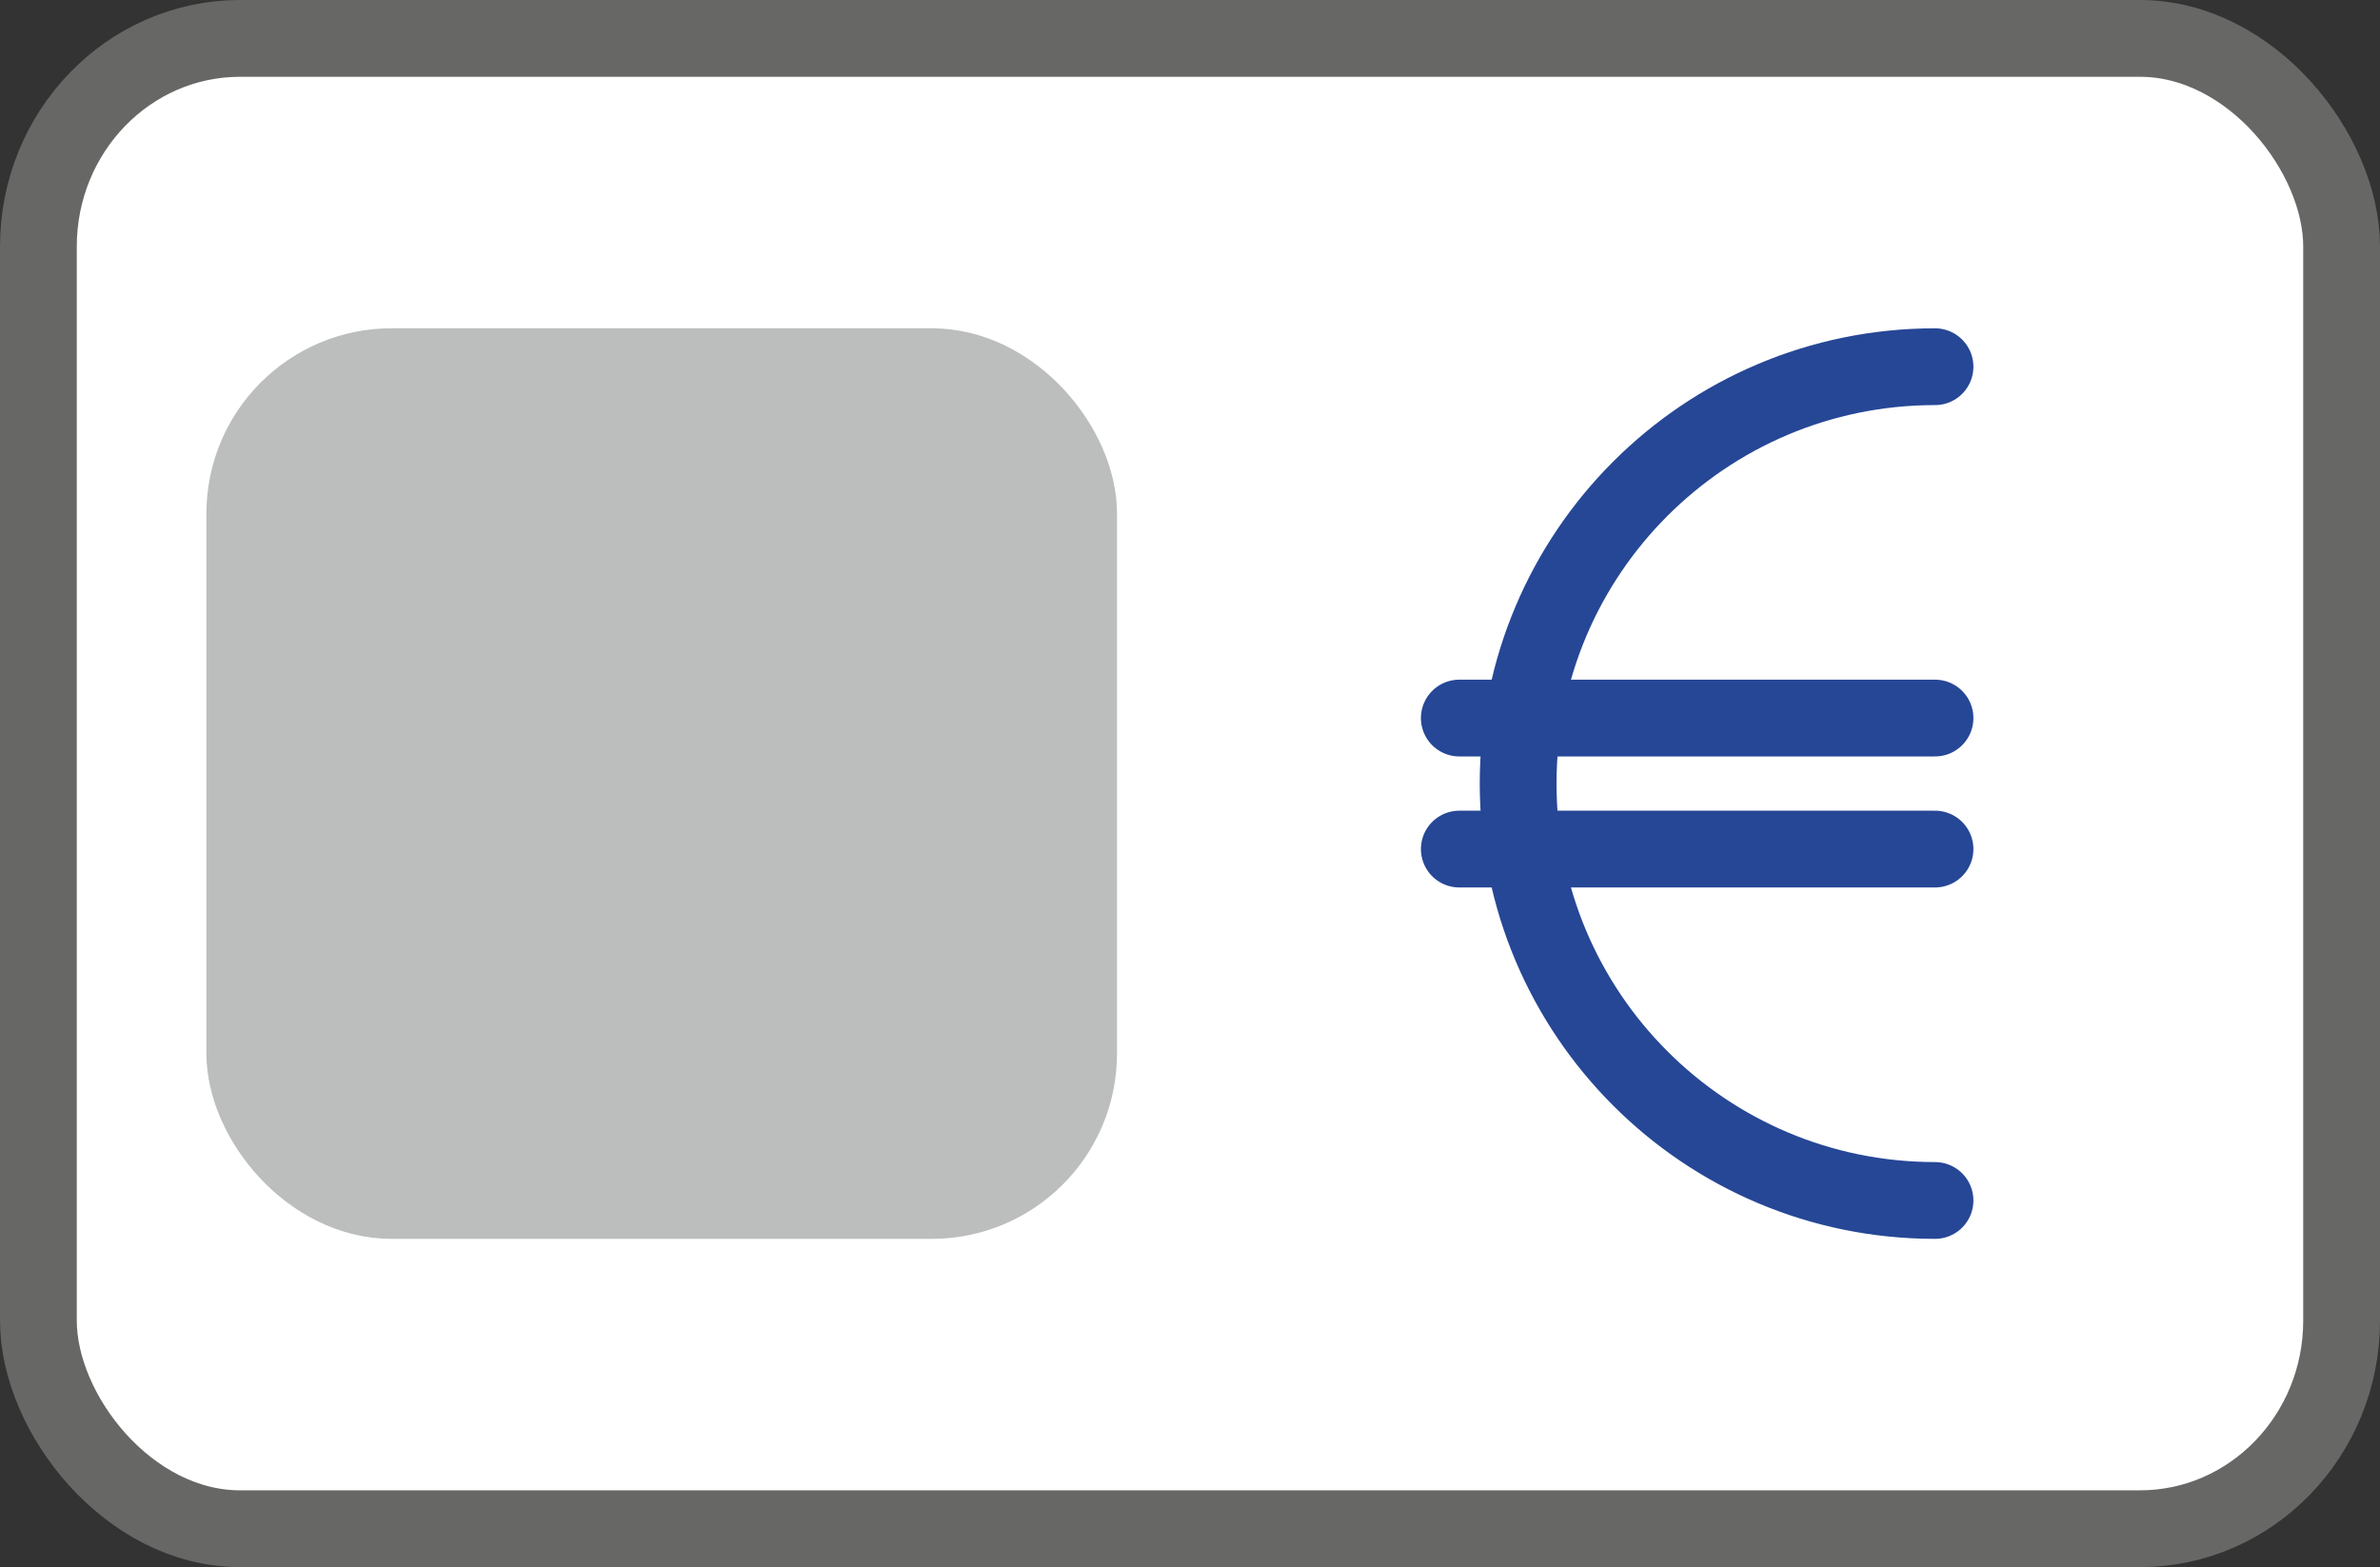
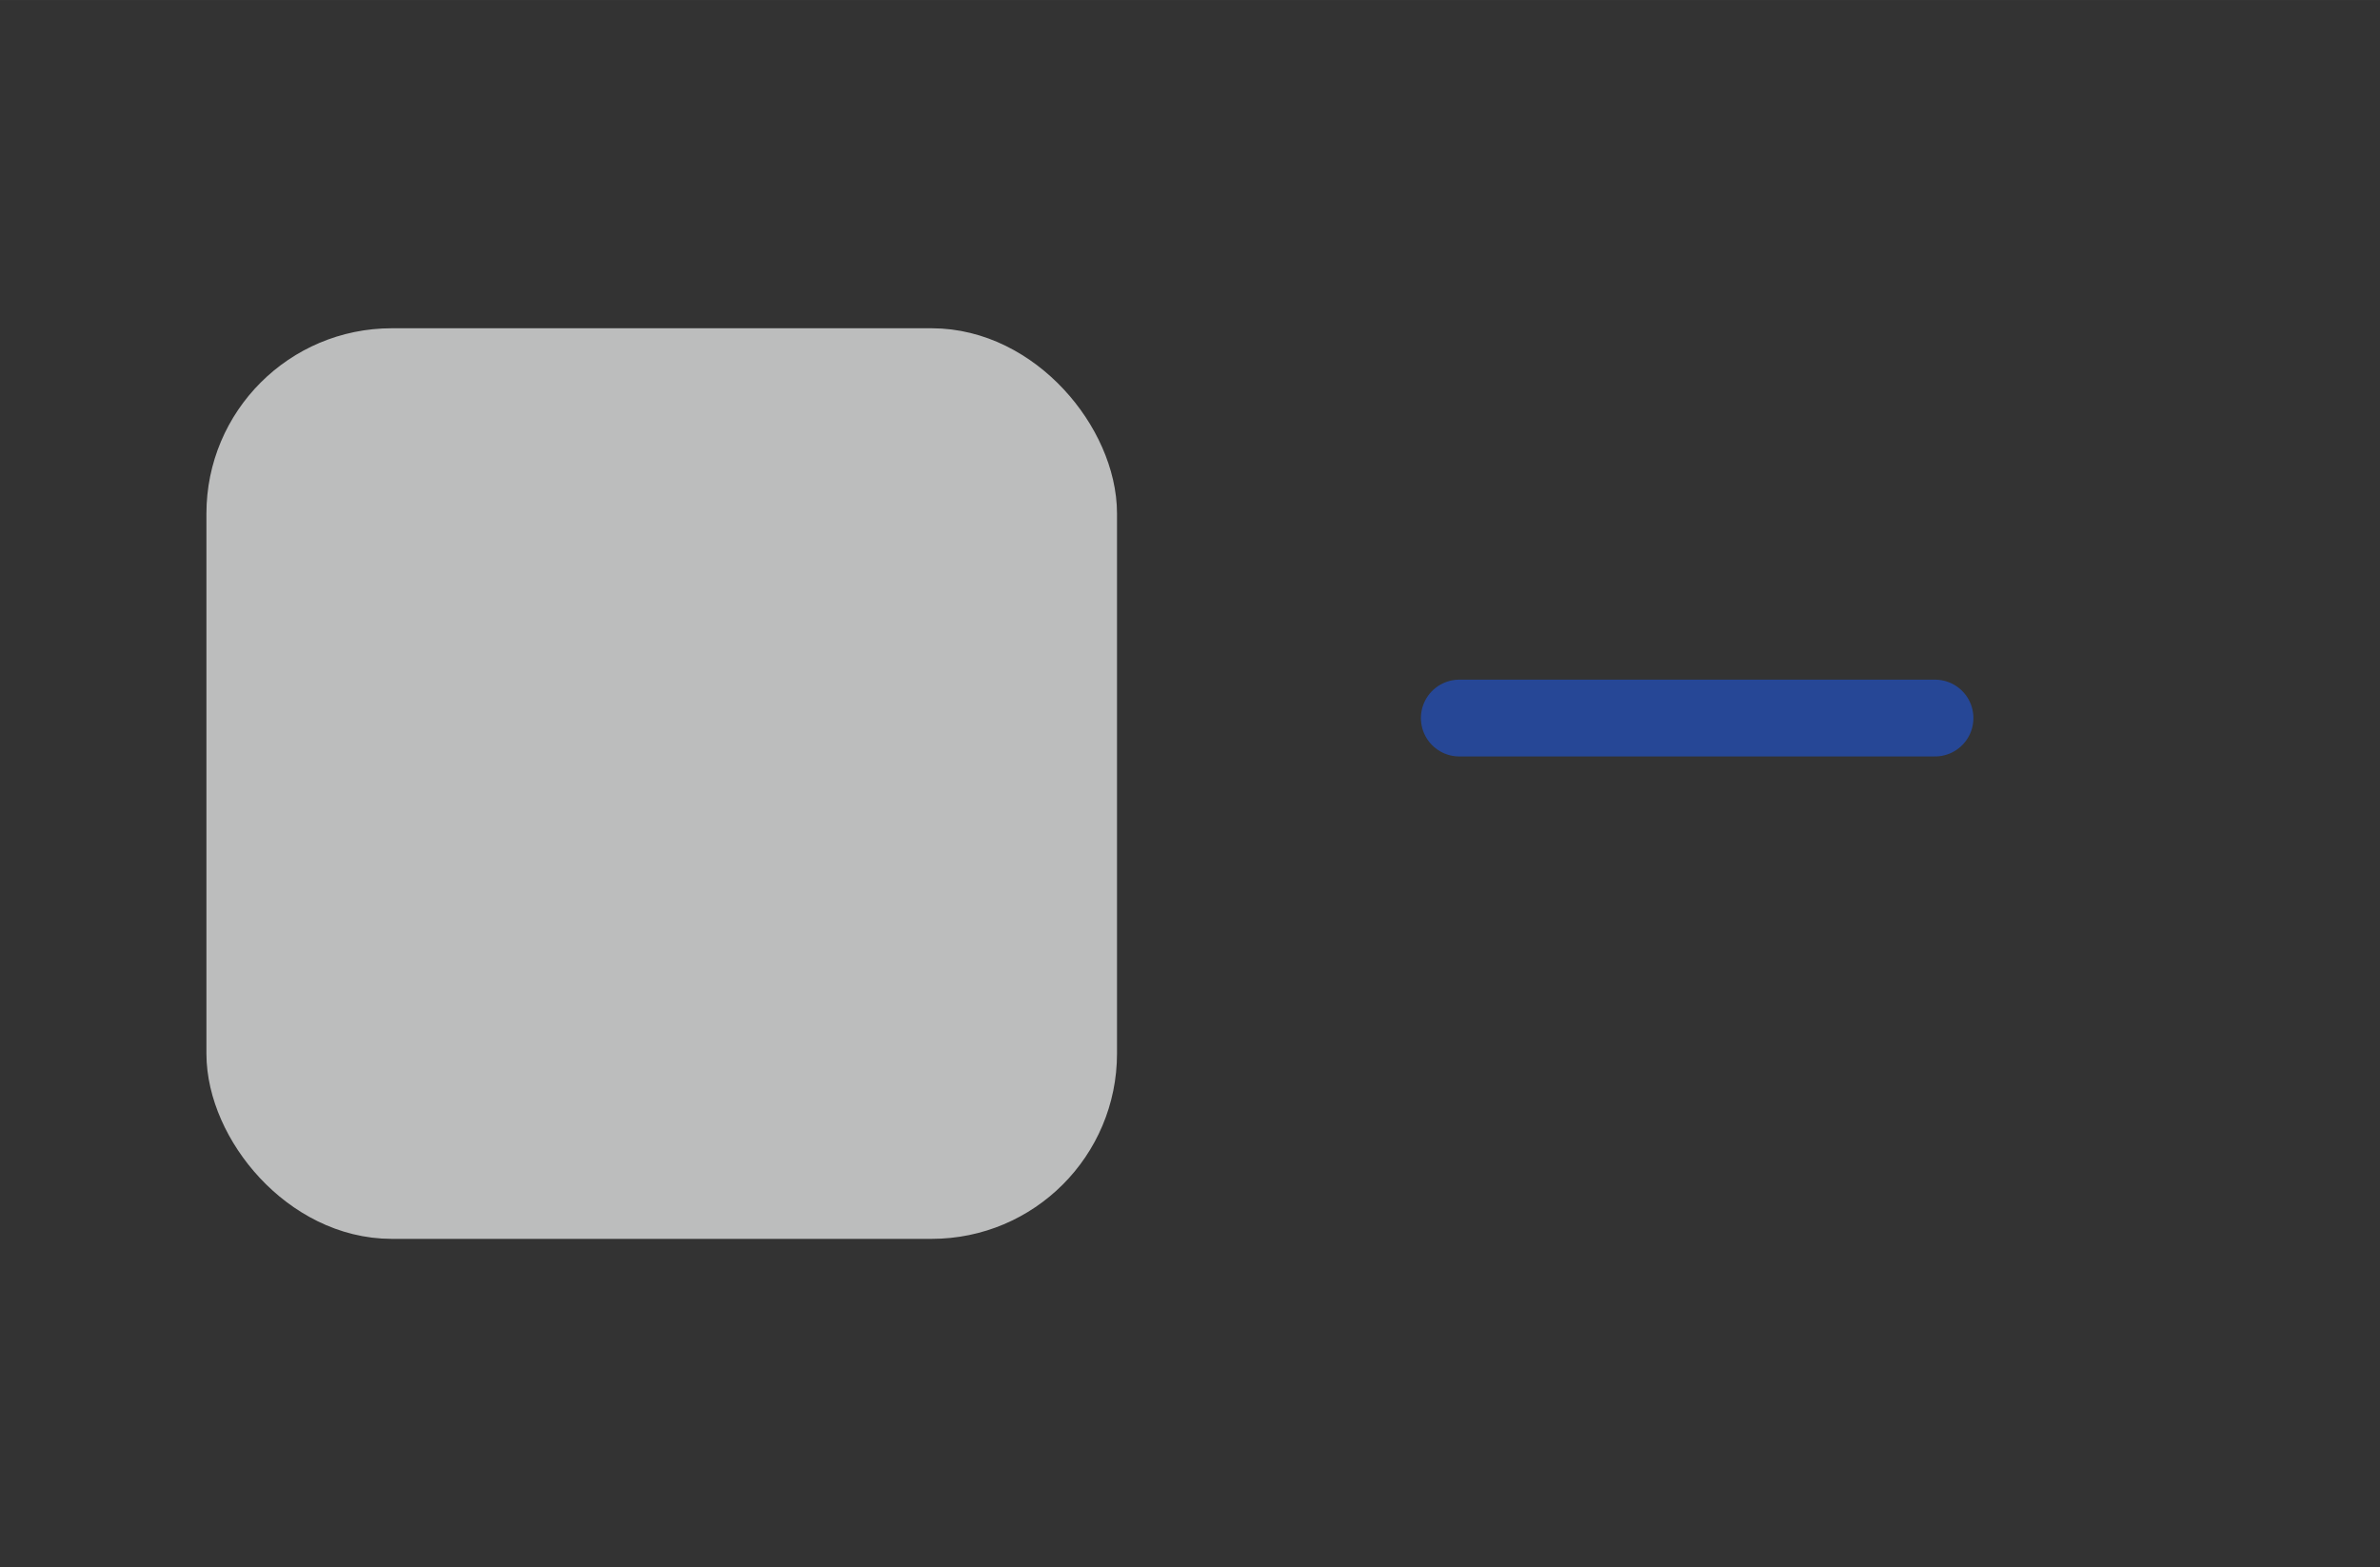
<svg xmlns="http://www.w3.org/2000/svg" xml:space="preserve" width="31mm" height="20.412mm" version="1.1" style="shape-rendering:geometricPrecision; text-rendering:geometricPrecision; image-rendering:optimizeQuality; fill-rule:evenodd; clip-rule:evenodd" viewBox="0 0 518.27 341.25">
  <rect x="0" y="0" width="518.27" height="341.25" fill="#333333" stroke="none" />
  <defs>
    <style type="text/css">
   
    .str0 {stroke:#676766;stroke-width:16.72;stroke-miterlimit:22.926}
    .str1 {stroke:#BCBDBD;stroke-width:16.72;stroke-miterlimit:22.926}
    .str3 {stroke:#264796;stroke-width:16.72;stroke-linecap:round;stroke-miterlimit:22.926}
    .str2 {stroke:#264796;stroke-width:16.72;stroke-linecap:round;stroke-linejoin:round;stroke-miterlimit:22.926}
    .fil2 {fill:none}
    .fil1 {fill:#BCBDBD}
    .fil0 {fill:white}
   
  </style>
  </defs>
  <g id="Ebene_x0020_1">
-     <rect class="fil0 str0" x="8.36" y="8.36" width="501.55" height="324.53" rx="43.91" ry="45.32" />
    <rect class="fil1 str1" x="53.31" y="79.84" width="181.57" height="181.57" rx="31.99" ry="31.99" />
    <g id="_2293142305488">
-       <path class="fil2 str2" d="M421.37 261.41c-50.14,0 -90.78,-40.65 -90.78,-90.78 0,-50.14 40.65,-90.78 90.78,-90.78" />
      <g>
        <line class="fil2 str3" x1="317.78" y1="156.36" x2="421.37" y2="156.36" />
-         <line class="fil2 str3" x1="317.78" y1="184.89" x2="421.37" y2="184.89" />
      </g>
    </g>
  </g>
</svg>